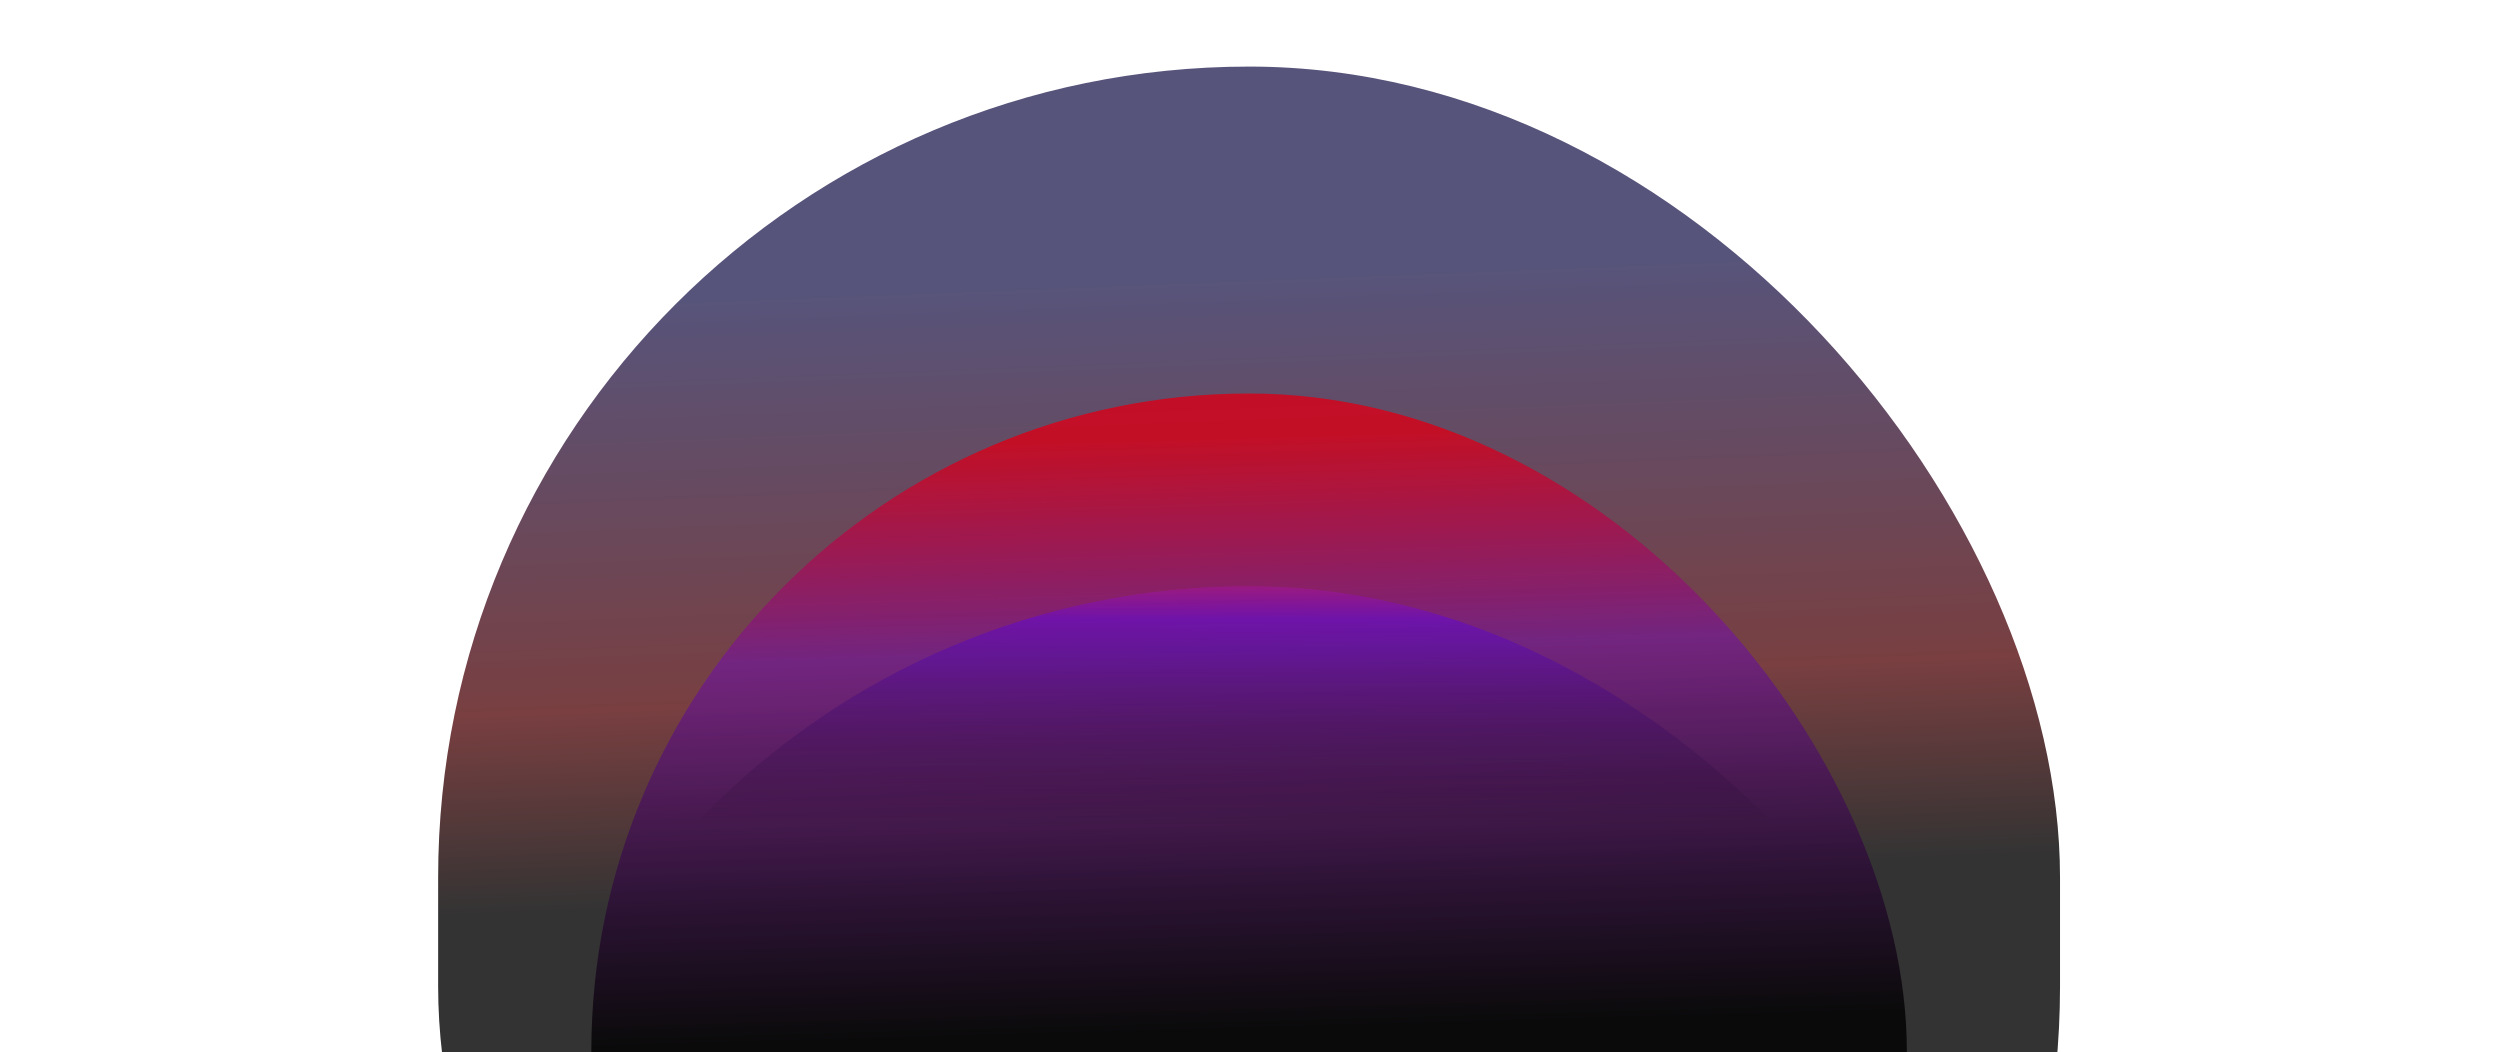
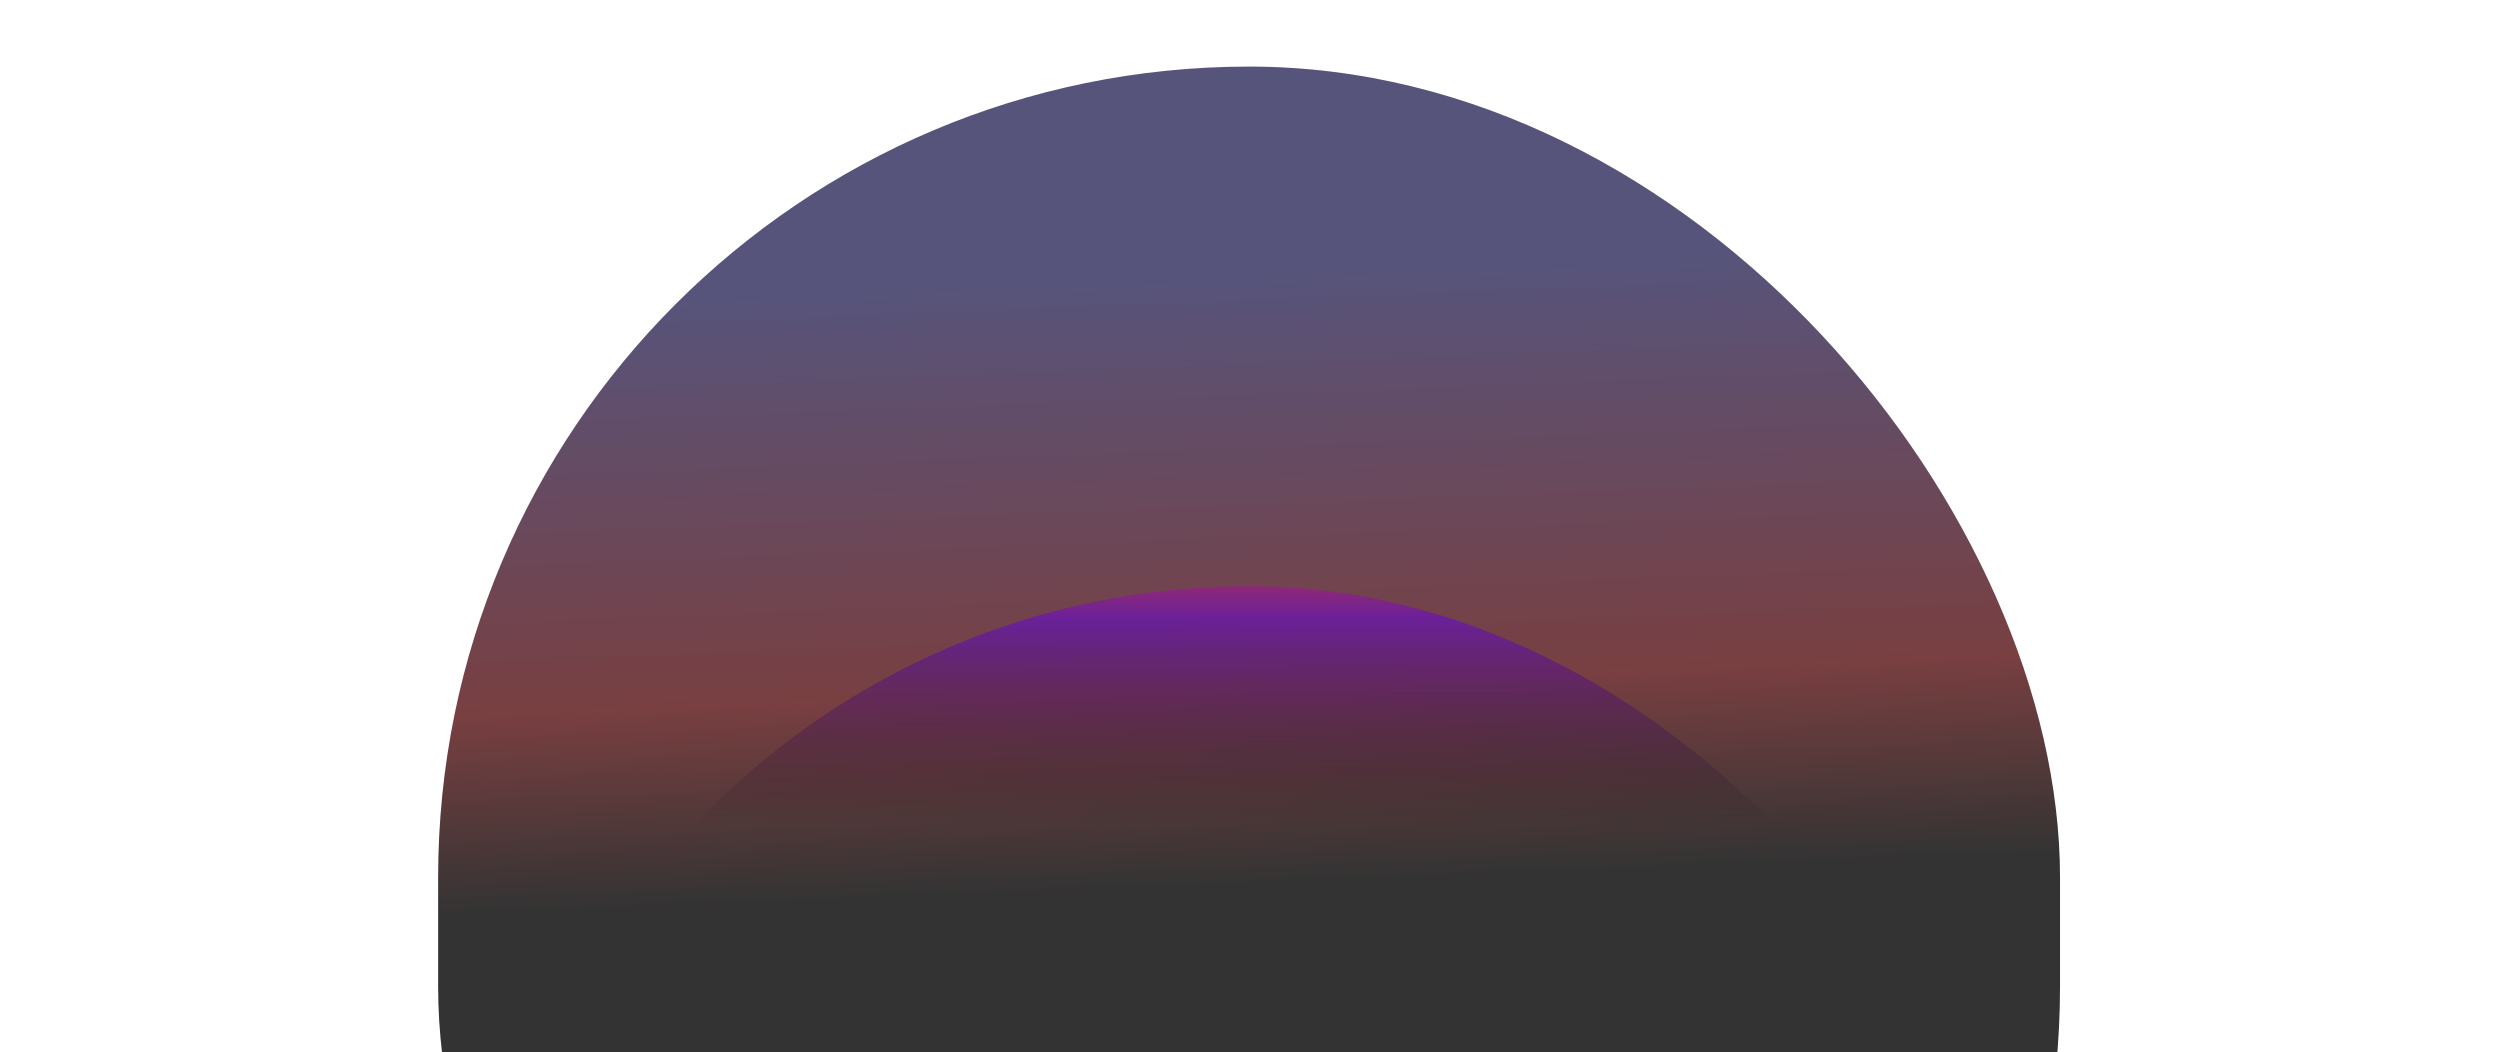
<svg xmlns="http://www.w3.org/2000/svg" width="1164" height="490" viewBox="0 0 1164 490" fill="none">
  <g opacity="0.8" filter="url(#filter0_f_1_11676)">
    <rect x="204" y="31" width="755.147" height="805.882" rx="377.574" fill="url(#paint0_linear_1_11676)" />
  </g>
  <g opacity="0.8" filter="url(#filter1_f_1_11676)">
-     <rect x="275.324" y="183.206" width="612.5" height="653.676" rx="306.25" fill="url(#paint1_linear_1_11676)" />
-   </g>
+     </g>
  <rect opacity="0.6" x="226.059" y="272.912" width="711.029" height="758.088" rx="355.515" fill="url(#paint2_linear_1_11676)" />
  <defs>
    <filter id="filter0_f_1_11676" x="0" y="-173" width="1163.15" height="1213.88" filterUnits="userSpaceOnUse" color-interpolation-filters="sRGB">
      <feFlood flood-opacity="0" result="BackgroundImageFix" />
      <feBlend mode="normal" in="SourceGraphic" in2="BackgroundImageFix" result="shape" />
      <feGaussianBlur stdDeviation="102" result="effect1_foregroundBlur_1_11676" />
    </filter>
    <filter id="filter1_f_1_11676" x="71.324" y="-20.794" width="1020.5" height="1061.68" filterUnits="userSpaceOnUse" color-interpolation-filters="sRGB">
      <feFlood flood-opacity="0" result="BackgroundImageFix" />
      <feBlend mode="normal" in="SourceGraphic" in2="BackgroundImageFix" result="shape" />
      <feGaussianBlur stdDeviation="102" result="effect1_foregroundBlur_1_11676" />
    </filter>
    <linearGradient id="paint0_linear_1_11676" x1="614.217" y1="127.45" x2="627.905" y2="477.16" gradientUnits="userSpaceOnUse">
      <stop stop-color="#2D295A" />
      <stop offset="0.545" stop-color="#570F11" />
      <stop offset="0.81" />
    </linearGradient>
    <linearGradient id="paint1_linear_1_11676" x1="604.721" y1="201.85" x2="614.285" y2="544.143" gradientUnits="userSpaceOnUse">
      <stop stop-color="#DB0016" />
      <stop offset="0.29" stop-color="#721E8E" />
      <stop offset="0.81" />
    </linearGradient>
    <linearGradient id="paint2_linear_1_11676" x1="581.574" y1="250.547" x2="581.557" y2="417.559" gradientUnits="userSpaceOnUse">
      <stop stop-color="#FF283C" />
      <stop offset="0.225" stop-color="#650ACD" />
      <stop offset="0.802" stop-opacity="0" />
    </linearGradient>
  </defs>
</svg>